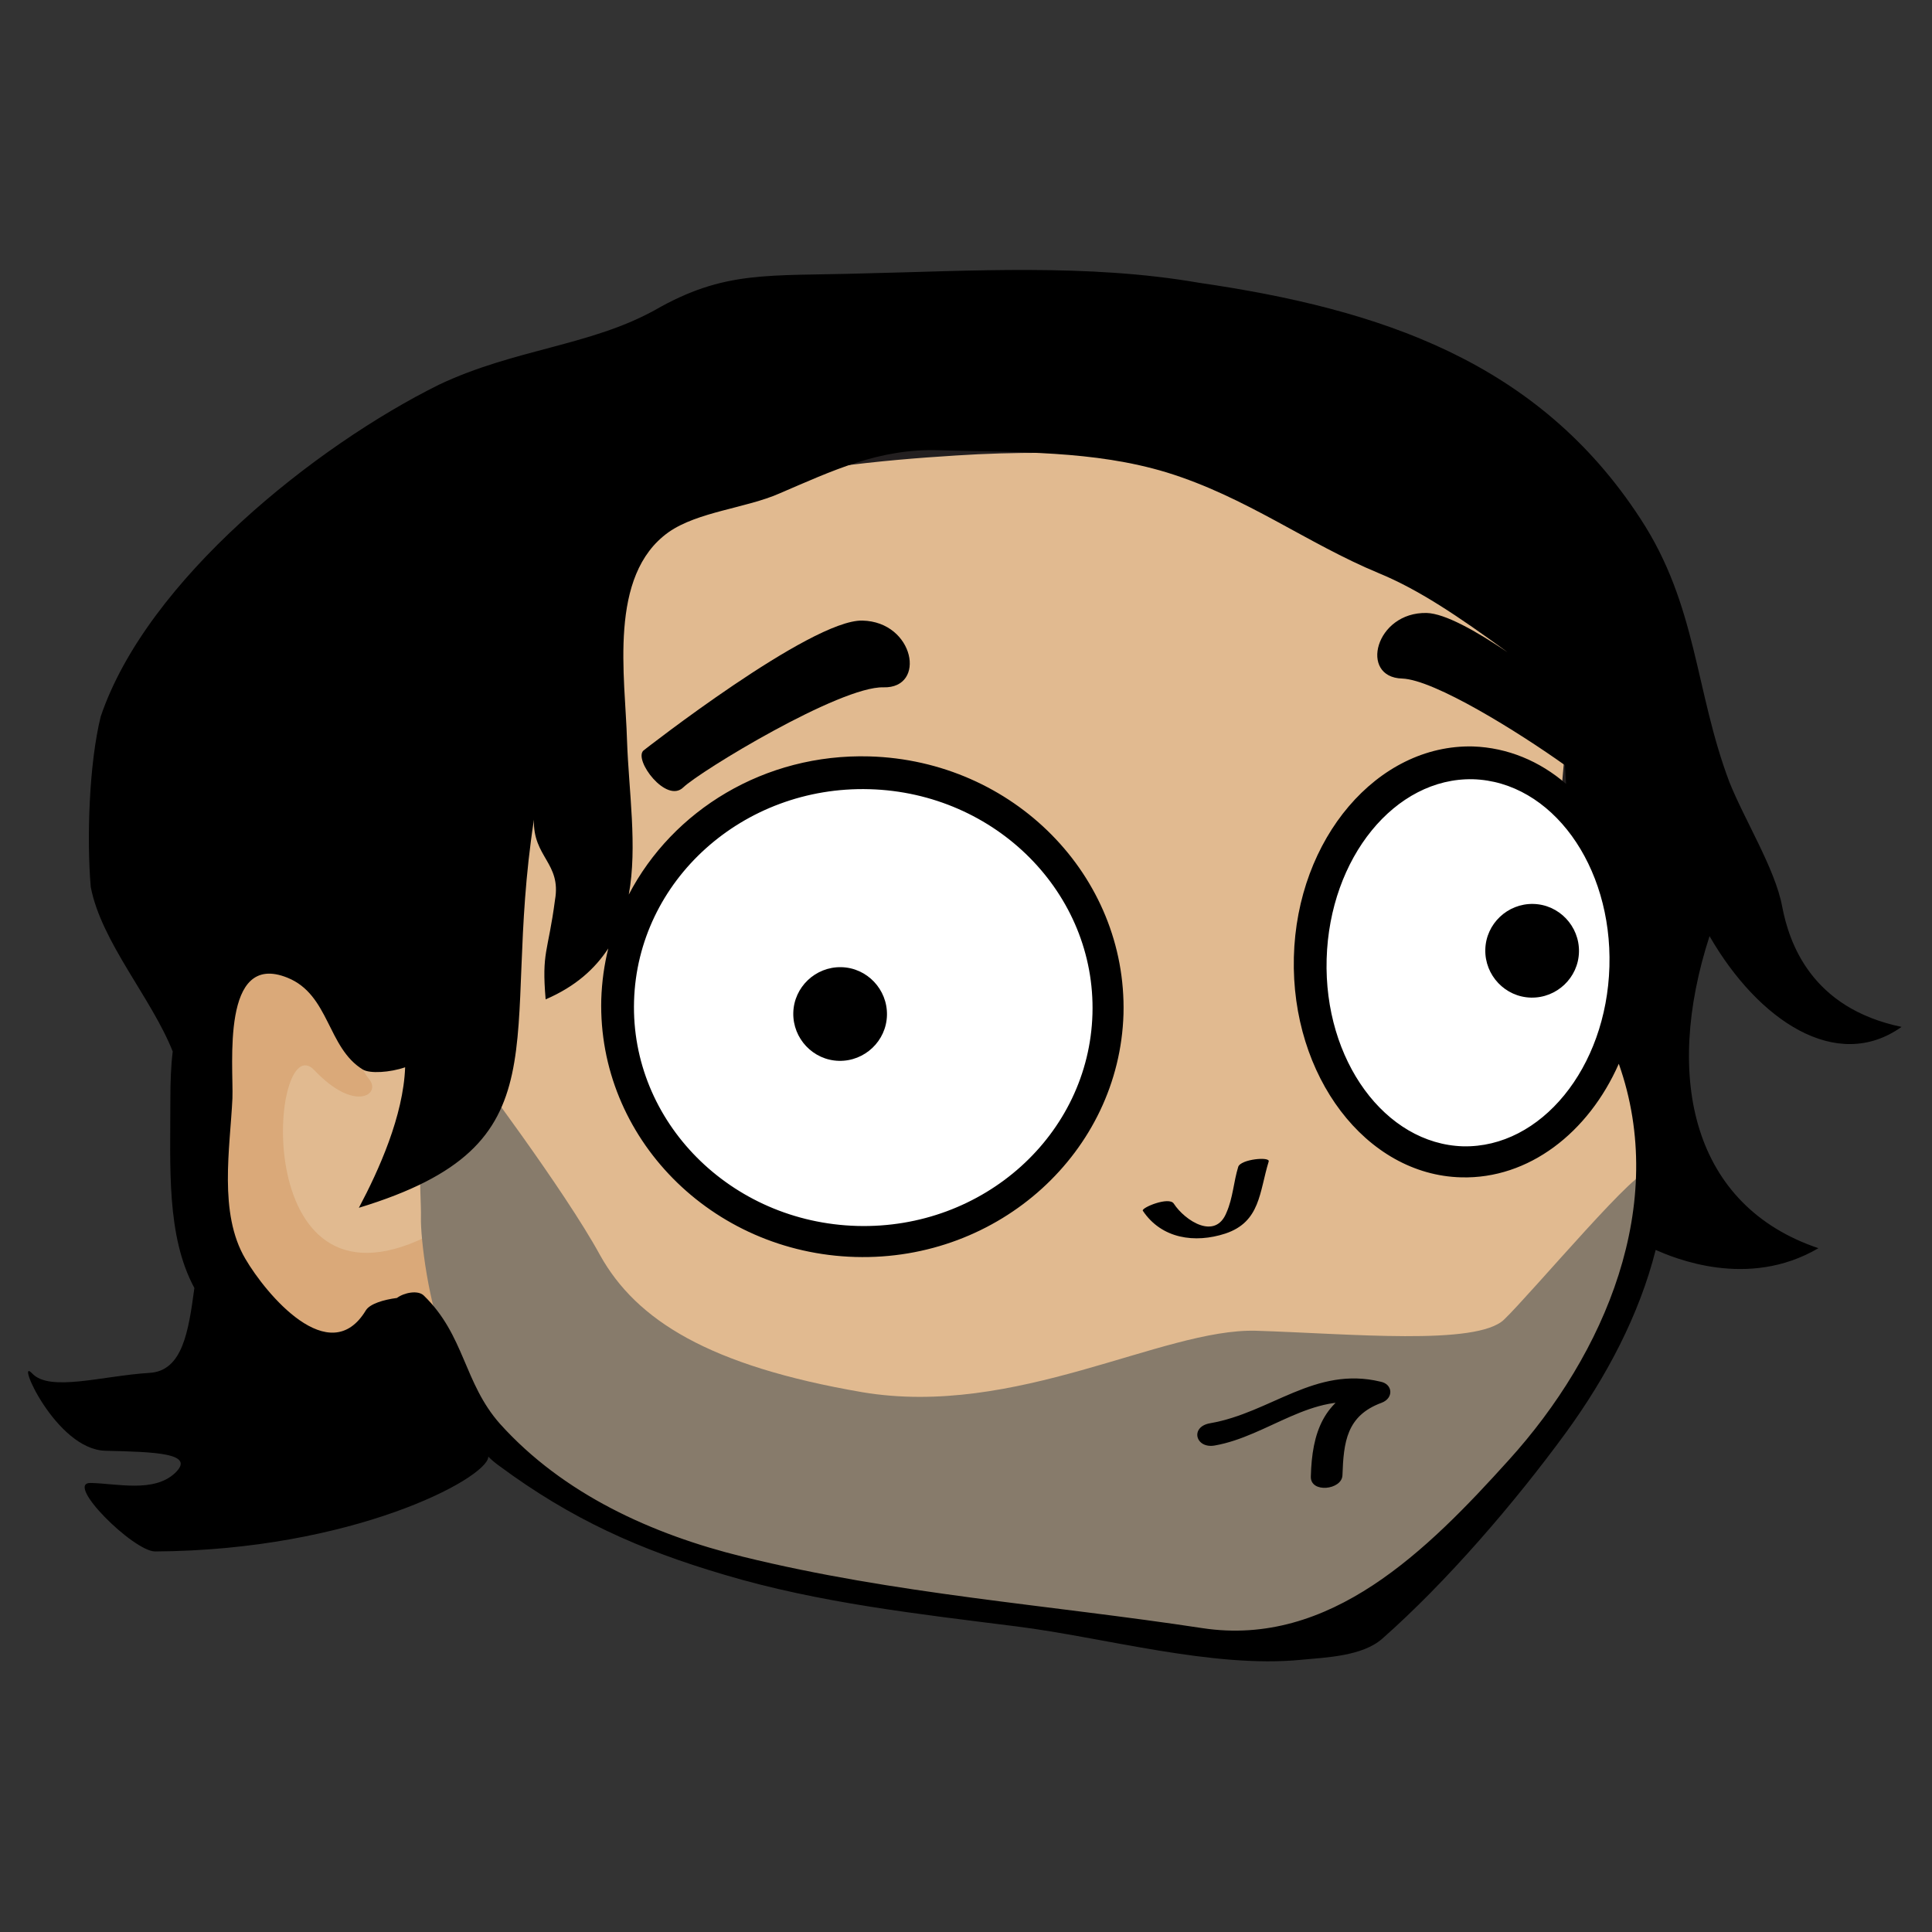
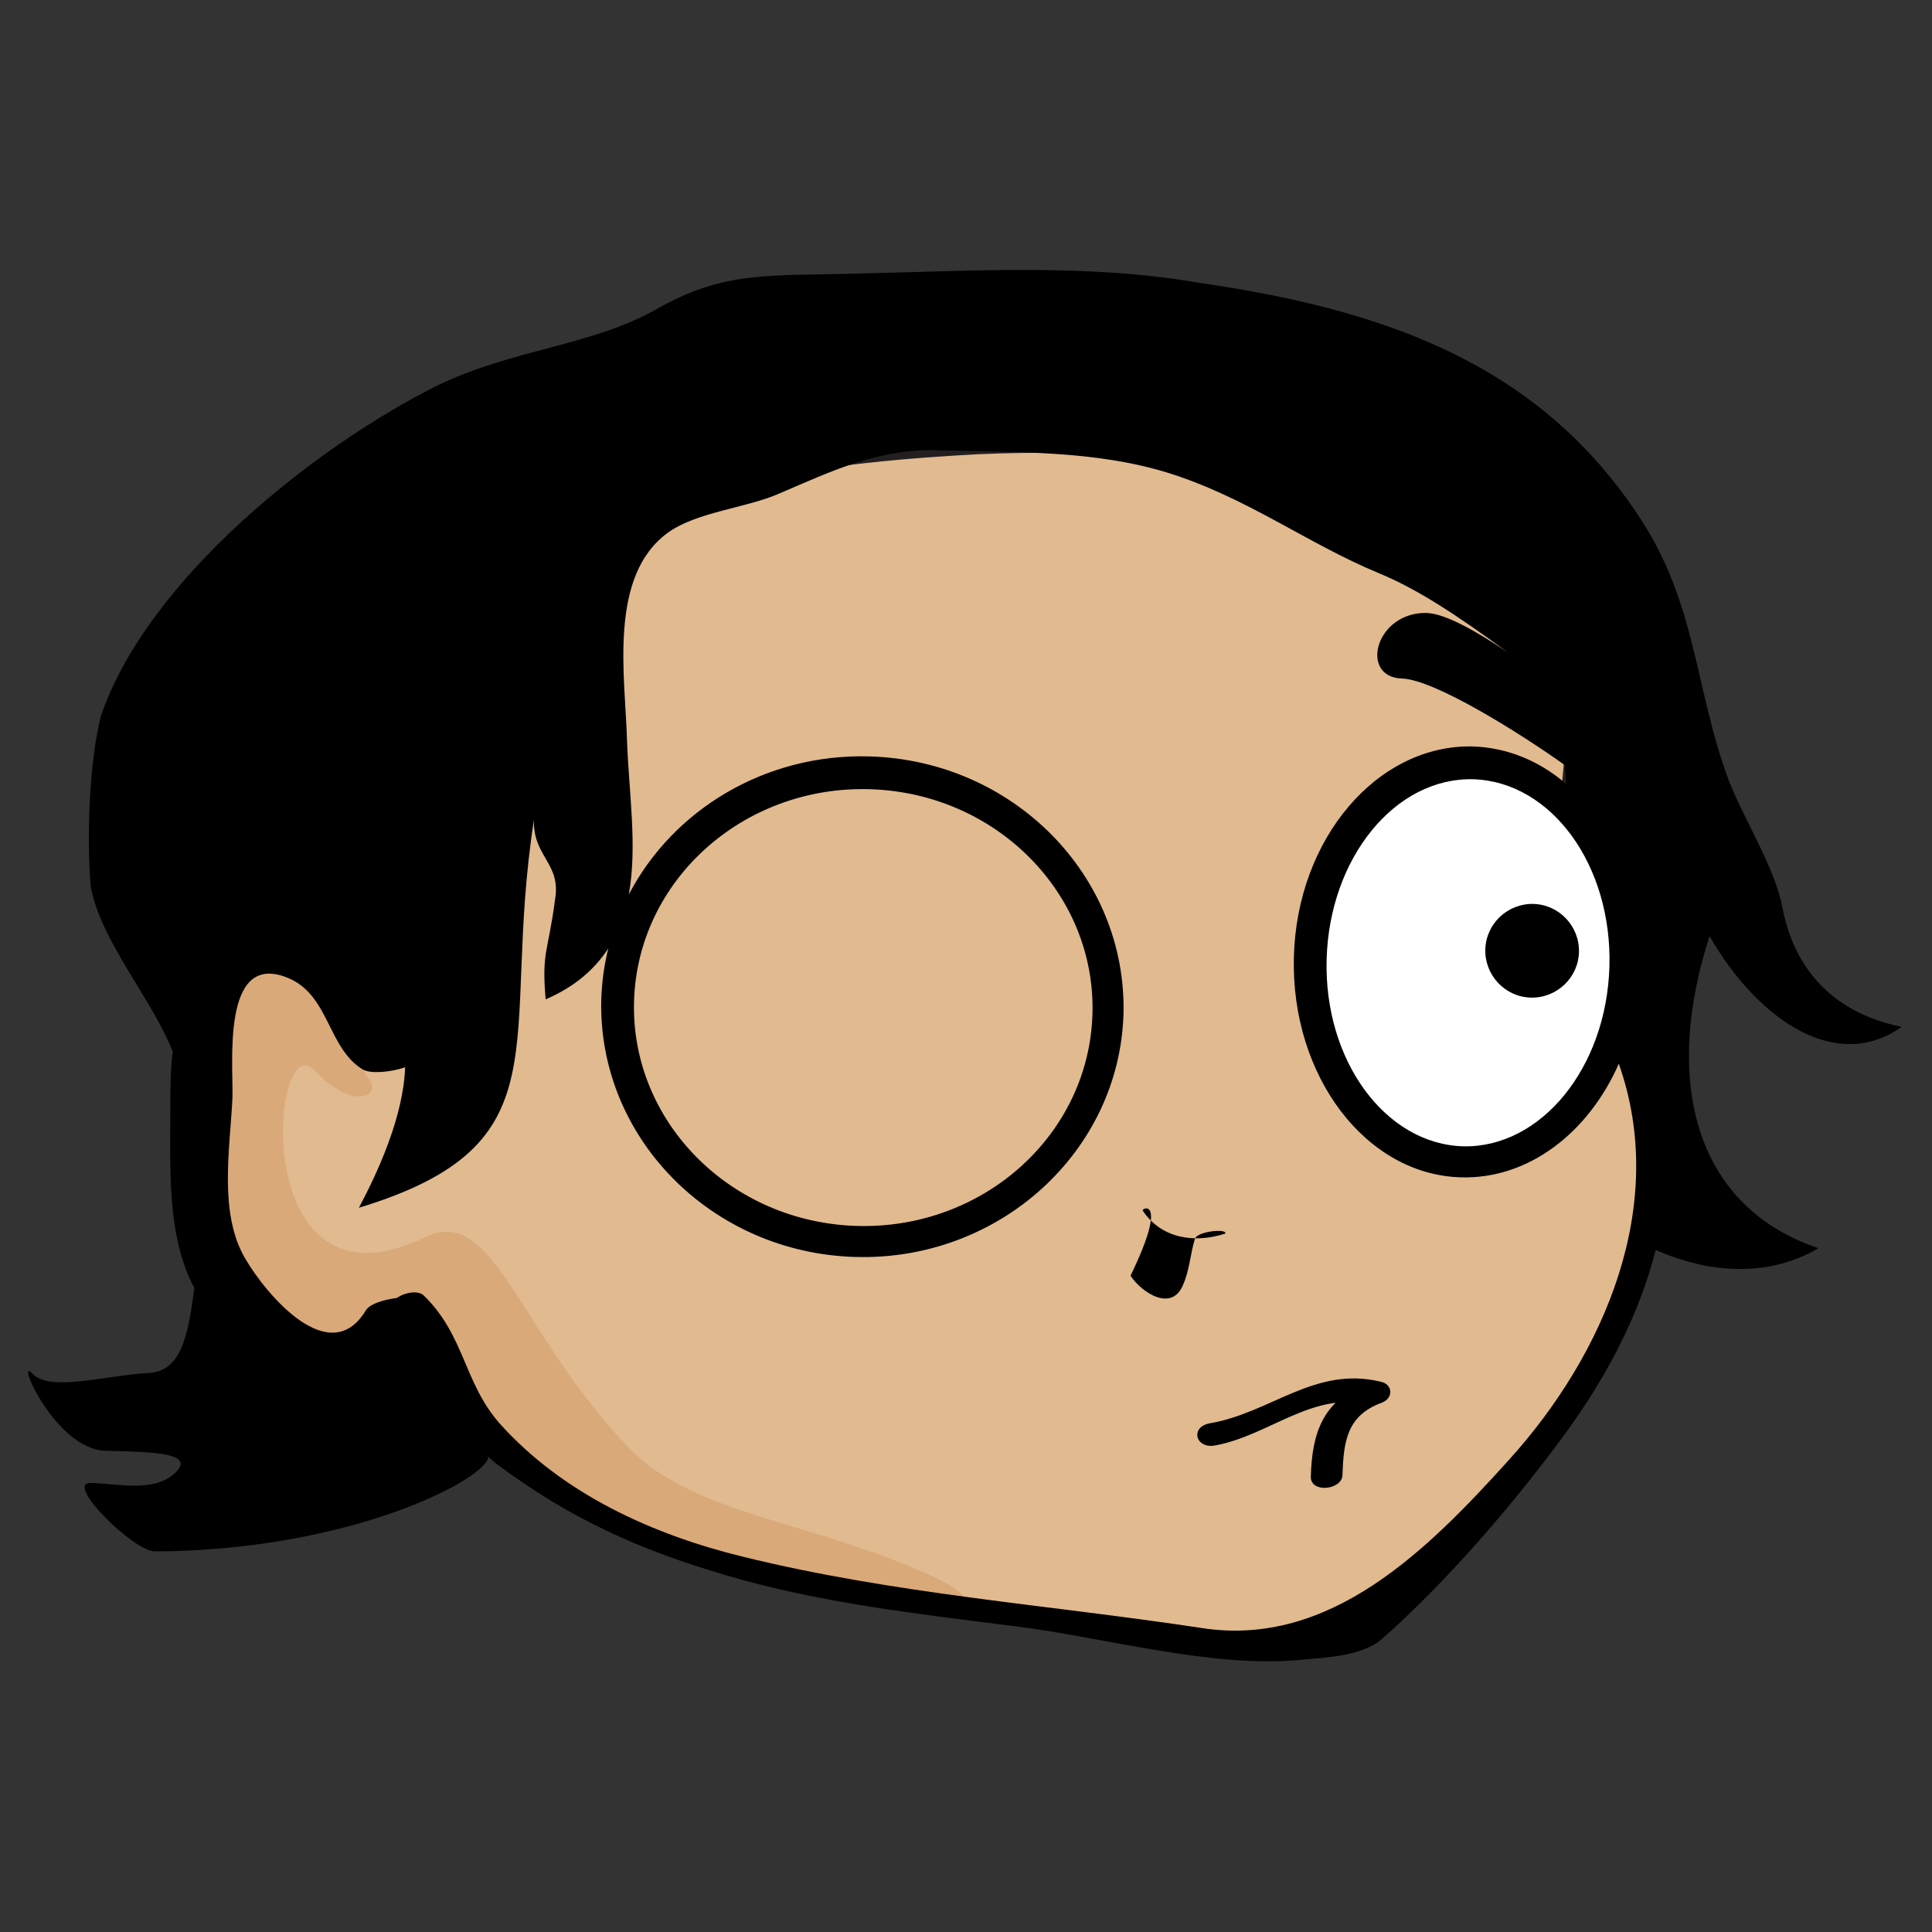
<svg xmlns="http://www.w3.org/2000/svg" version="1.1" id="Layer_1" x="0px" y="0px" viewBox="0 0 330 330" style="enable-background:new 0 0 330 330;" xml:space="preserve">
  <rect x="0" y="0" width="330" height="330" fill="#333333" stroke="none" />
  <style type="text/css">
	.st0{fill:#E1BA90;}
	.st1{opacity:0.22;}
	.st2{fill:#BD6E29;}
	.st3{fill:#877B6B;}
	.st4{fill:#231F20;}
	.st5{fill:#FFFFFF;}
</style>
  <g>
    <g>
      <path class="st0" d="M250.4,74.7c6.5,6.8,19.5,23.1,20.4,29.9c0.9,6.9-1.2,24.5-1.5,30c-0.3,5.5,7.5,8.3,8.6,17.4    c1.1,9.2-0.1,18.4,1.6,22.9c1.7,4.5,6.7,33.2-1.9,48.4c-8.6,15.2-31.6,43.2-37.1,48.4c-5.4,5.1-27.8,9.8-41.8,7.4    c-13.9-2.4-25.3-2.6-39-4.8c-13.7-2.2-51.3-11.3-62-18.9c-17.1-12.1-25.8-32.6-27.6-34c-1.8-1.4-7.2,13.5-8.8,13.4    c-1.7,0-8.8-4.9-14.8-10.7c-6-5.8-11.4-23.8-11.1-31.6c0.2-7.8,3.2-29.7,9.2-31.2c6.2-1.6,22.3,6.7,23.8,14.3    c1.5,7.6-1.9,7.7,4,5.1c5.9-2.6,5.8-7.2,5.3-15.7c-0.5-8.5-3.6-52.6,5.2-57.7c8.8-5.1,19.7-23.9,30.4-25.5    c10.6-1.7,48.9-6.5,60.8-6.9C185.9,74.3,250.4,74.7,250.4,74.7z" />
    </g>
    <g class="st1">
      <path class="st2" d="M63.1,184.4c2,2.5-2.5,5.7-9.4-1.6c-7.5-7.9-11.6,43.3,19,28.5c11.6-5.6,15.6,15.8,34.5,35.8    c9.9,10.4,27,12.3,44.5,19c17.6,6.6,17.4,10.1-2.4,6.1c-19.8-4-45.5-10.6-61-22.2c-9.8-7.4-13.8-26.3-19.3-26.4    c-5.5,0-3.4,4.2-10.3,6.3c-6.9,2.1-14.9-7-16.8-12.2c-1.9-5.3-5.8-12.2-7.2-21.1c-1.4-9,6.5-25.1,6.7-34.7    c0.3-9.6,10.8-6.7,14.8-7.4C58.8,154,57.1,177,63.1,184.4z" />
    </g>
    <g>
-       <path class="st3" d="M80.3,181.9c0.1-2.7-4.2,1.3-6.9,3.9c-2.7,2.6-1.4,18.6-1.5,22.1c-0.1,3.5,1.3,15.2,4.3,21.9    c4,9,11.5,20.3,16.4,23.3c4.9,3,29.3,18,79.3,22.8c37.9,3.7,53.1,5.1,56.6,3.3c6.9-3.6,23.4-19.5,25.8-21.8    c3.5-3.3,18.4-24.2,20.3-28c1.9-3.8,6.6-25.2,6.6-28.6c0.1-3.4-19.6,20.1-24.3,24.6c-4.7,4.5-26.3,2.4-42.4,1.9    c-16-0.4-41,14.9-67.2,10.5c-26.2-4.5-38.6-12.3-44.8-23.4C96.4,203.2,80.3,181.9,80.3,181.9z" />
-     </g>
+       </g>
    <g>
      <g>
-         <path d="M195.2,206.8c3.2,4.8,8.9,5.6,14.1,3.9c6-2,5.8-7.1,7.4-12.3c0.3-0.9-4.8-0.4-5.2,0.9c-0.8,2.6-0.9,5.3-2,7.8     c-1.9,4.8-7.1,1.4-9-1.5C199.7,204.3,194.9,206.3,195.2,206.8L195.2,206.8z" />
+         <path d="M195.2,206.8c3.2,4.8,8.9,5.6,14.1,3.9c0.3-0.9-4.8-0.4-5.2,0.9c-0.8,2.6-0.9,5.3-2,7.8     c-1.9,4.8-7.1,1.4-9-1.5C199.7,204.3,194.9,206.3,195.2,206.8L195.2,206.8z" />
      </g>
    </g>
    <g>
      <g>
        <path d="M207.5,246.9c9.1-1.6,16.7-9.3,26.3-7c-0.1-1.2-0.1-2.4-0.2-3.6c-7.6,2.8-9.5,8.4-9.7,15.9c-0.1,2.9,5.3,2.3,5.4-0.2     c0.2-5.7,0.7-10.2,6.7-12.4c2.1-0.8,1.9-3.2-0.2-3.6c-11.2-2.7-18.7,5.3-29.1,7.1C203.2,243.7,204.2,247.5,207.5,246.9     L207.5,246.9z" />
      </g>
    </g>
    <g>
      <g>
        <path class="st4" d="M271.8,137.7c1.6-27.1,3.9-41.1-21.4-54.3c-24.5-12.8-59.8-10-86.6-9.4c-26.7,0.6-55.3,7.2-76.9,23.5     c-21.1,16-22.9,45.7-24.2,69.9c-0.1,2.8,5.2,2.1,5.4-0.3c1.2-21.6,2.8-45.1,17.2-62.2c17.7-21.2,52.2-25.5,78-27.1     c19.9-1.3,40.7,0.4,60.5,2.3c13.3,1.3,24.2,6.5,35.2,13.6c12.6,8.1,8.2,31.8,7.5,44.3C266.3,140.7,271.6,140.1,271.8,137.7     L271.8,137.7z" />
      </g>
    </g>
-     <path class="st5" d="M189.3,173.2c-0.6,22.1-19.8,39.5-43,38.9c-23.1-0.6-41.4-19.1-40.8-41.2c0.6-22.1,19.8-39.5,43-38.9   C171.6,132.7,189.9,151.1,189.3,173.2z" />
    <path class="st5" d="M277.7,165.2c-0.5,18.8-13,33.7-27.8,33.3c-14.9-0.4-26.5-16-26-34.8c0.5-18.8,13-33.7,27.8-33.3   C266.6,130.8,278.2,146.4,277.7,165.2z" />
    <g>
-       <path d="M147.3,106c-8.8-0.2-37.4,22.2-37.4,22.2c-1.7,1.6,3.9,9.1,6.8,6.3c2.9-2.8,26.8-17.3,34.2-17.1    C158.3,117.6,156.2,106.2,147.3,106z" />
      <path d="M324.8,175.4c-15.4-3.2-19.2-14.3-20.4-20.6c-1.2-6.4-6.4-14.7-9-21.2c-5.9-15.6-5.5-30.2-15.2-45    c-17.5-26.9-44.5-35.8-75.4-40.3c-19-3.3-39.1-2-57.3-1.6c-16.4,0.5-23.7-0.6-35.7,6.3c-11.1,6.1-23.9,6.6-36.8,12.7    C54,76.1,25.1,99,17.2,122.4c-2,8.1-2.4,20.9-1.7,29.1c1.8,9.4,10.4,19,14,28.1c-0.3,2.5-0.4,5.2-0.4,8.1    c0,11.7-0.7,23.4,4.1,32.3c-1,7.4-2,14.2-7.7,14.5c-8,0.5-17,3.3-20,0.1c-3-3.2,4,13,12.5,13.2c8.5,0.2,15.5,0.4,11.9,3.8    c-3.6,3.4-9.9,1.8-14.4,1.7c-4.6-0.1,7.3,11.7,11,11.7c33.7-0.2,56.5-12.4,56.9-16.1c0,0,0-0.1,0-0.1c0.6,0.6,1.2,1.1,1.9,1.6    c12.3,9.1,23.9,14.3,38.5,18.6c16.1,4.8,33.2,6.7,49.8,8.8c15.1,1.9,33.5,7.2,48.7,5.7c4.2-0.4,10.4-0.6,13.8-3.6    c11-9.7,22.6-23.2,31.3-35.1c7-9.6,12.6-20.2,15.4-31.3c3,1.3,15.7,6.8,27.8-0.3c-21.4-7.2-26.5-28.9-18.6-53.3    C300.3,174.3,313.7,183.3,324.8,175.4z M274.9,165.1c-0.5,17.3-11.7,31-25,30.7c-13.3-0.4-23.8-14.7-23.3-32    c0.5-17.3,11.7-31,25-30.7C265,133.5,275.4,147.8,274.9,165.1z M257.7,249.4c-13.9,15.4-30.5,32-52.3,28.7    c-26.3-4-52.5-5.8-78.5-12.2c-15.5-3.8-30.7-10.7-41.5-22.7c-6.2-7-6-15.1-13-21.9c-1-1-3.4-0.5-4.6,0.4c-2.3,0.3-4.6,1-5.3,2.1    c-6.2,10.3-17.1-2.8-20.6-8.8c-4.6-7.8-2.6-18.9-2.2-27.4c0.2-5.6-2-25.2,9.4-20.6c7.2,2.9,6.8,12,12.9,15.7    c1.2,0.7,4.6,0.5,7.2-0.4c-0.3,8.3-4.5,17.6-7.9,24c35.8-10.9,24-28,29.9-66.3c-0.2,6.4,4.7,7.4,3.6,13.7c-1.2,9.1-2.3,8.8-1.6,17    c5.1-2.2,8.4-5.2,10.7-8.7c-0.7,2.8-1.1,5.7-1.2,8.7c-0.6,23.6,18.8,43.3,43.4,44c24.6,0.7,45.1-18,45.8-41.5    c0.6-23.6-18.8-43.3-43.4-44c-17.9-0.5-33.6,9.2-41.1,23.6c1.5-8.2,0-17.6-0.3-26.3c-0.3-10.9-3.3-28.2,7.1-35.6    c5-3.5,13.2-4.1,18.9-6.6c9.1-3.9,17-7.7,27.2-7.4c13.4,0.4,26.5,0,39,3.8c13.6,4.2,23.9,12.1,36.2,17.2c6.8,2.8,13.5,7.3,22,13.5    c-5.5-3.7-10.7-6.6-13.8-6.7c-8.8-0.2-11.6,11-4.2,11.2c5.5,0.2,19.8,9.1,27.8,14.8l0.2,3.2c-4.5-3.9-10-6.2-15.9-6.4    c-16.3-0.4-30.1,15.7-30.6,36c-0.5,20.3,12.3,37.2,28.6,37.6c11.5,0.3,21.7-7.6,26.9-19.4C285,205.7,274.2,231.2,257.7,249.4z     M108.3,171c0.6-20.6,18.6-36.8,40.2-36.2c21.6,0.6,38.7,17.8,38.1,38.4c-0.6,20.6-18.6,36.8-40.2,36.2    C124.8,208.8,107.7,191.6,108.3,171z" />
    </g>
    <g>
-       <path d="M151.5,173.4c-0.1,4.4-3.8,7.9-8.2,7.8c-4.4-0.1-7.9-3.8-7.8-8.2c0.1-4.4,3.8-7.9,8.2-7.8    C148.1,165.3,151.6,169,151.5,173.4z" />
-     </g>
+       </g>
    <g>
      <path d="M269.7,162.6c-0.1,4.4-3.8,7.9-8.2,7.8c-4.4-0.1-7.9-3.8-7.8-8.2c0.1-4.4,3.8-7.9,8.2-7.8    C266.3,154.5,269.8,158.2,269.7,162.6z" />
    </g>
  </g>
</svg>